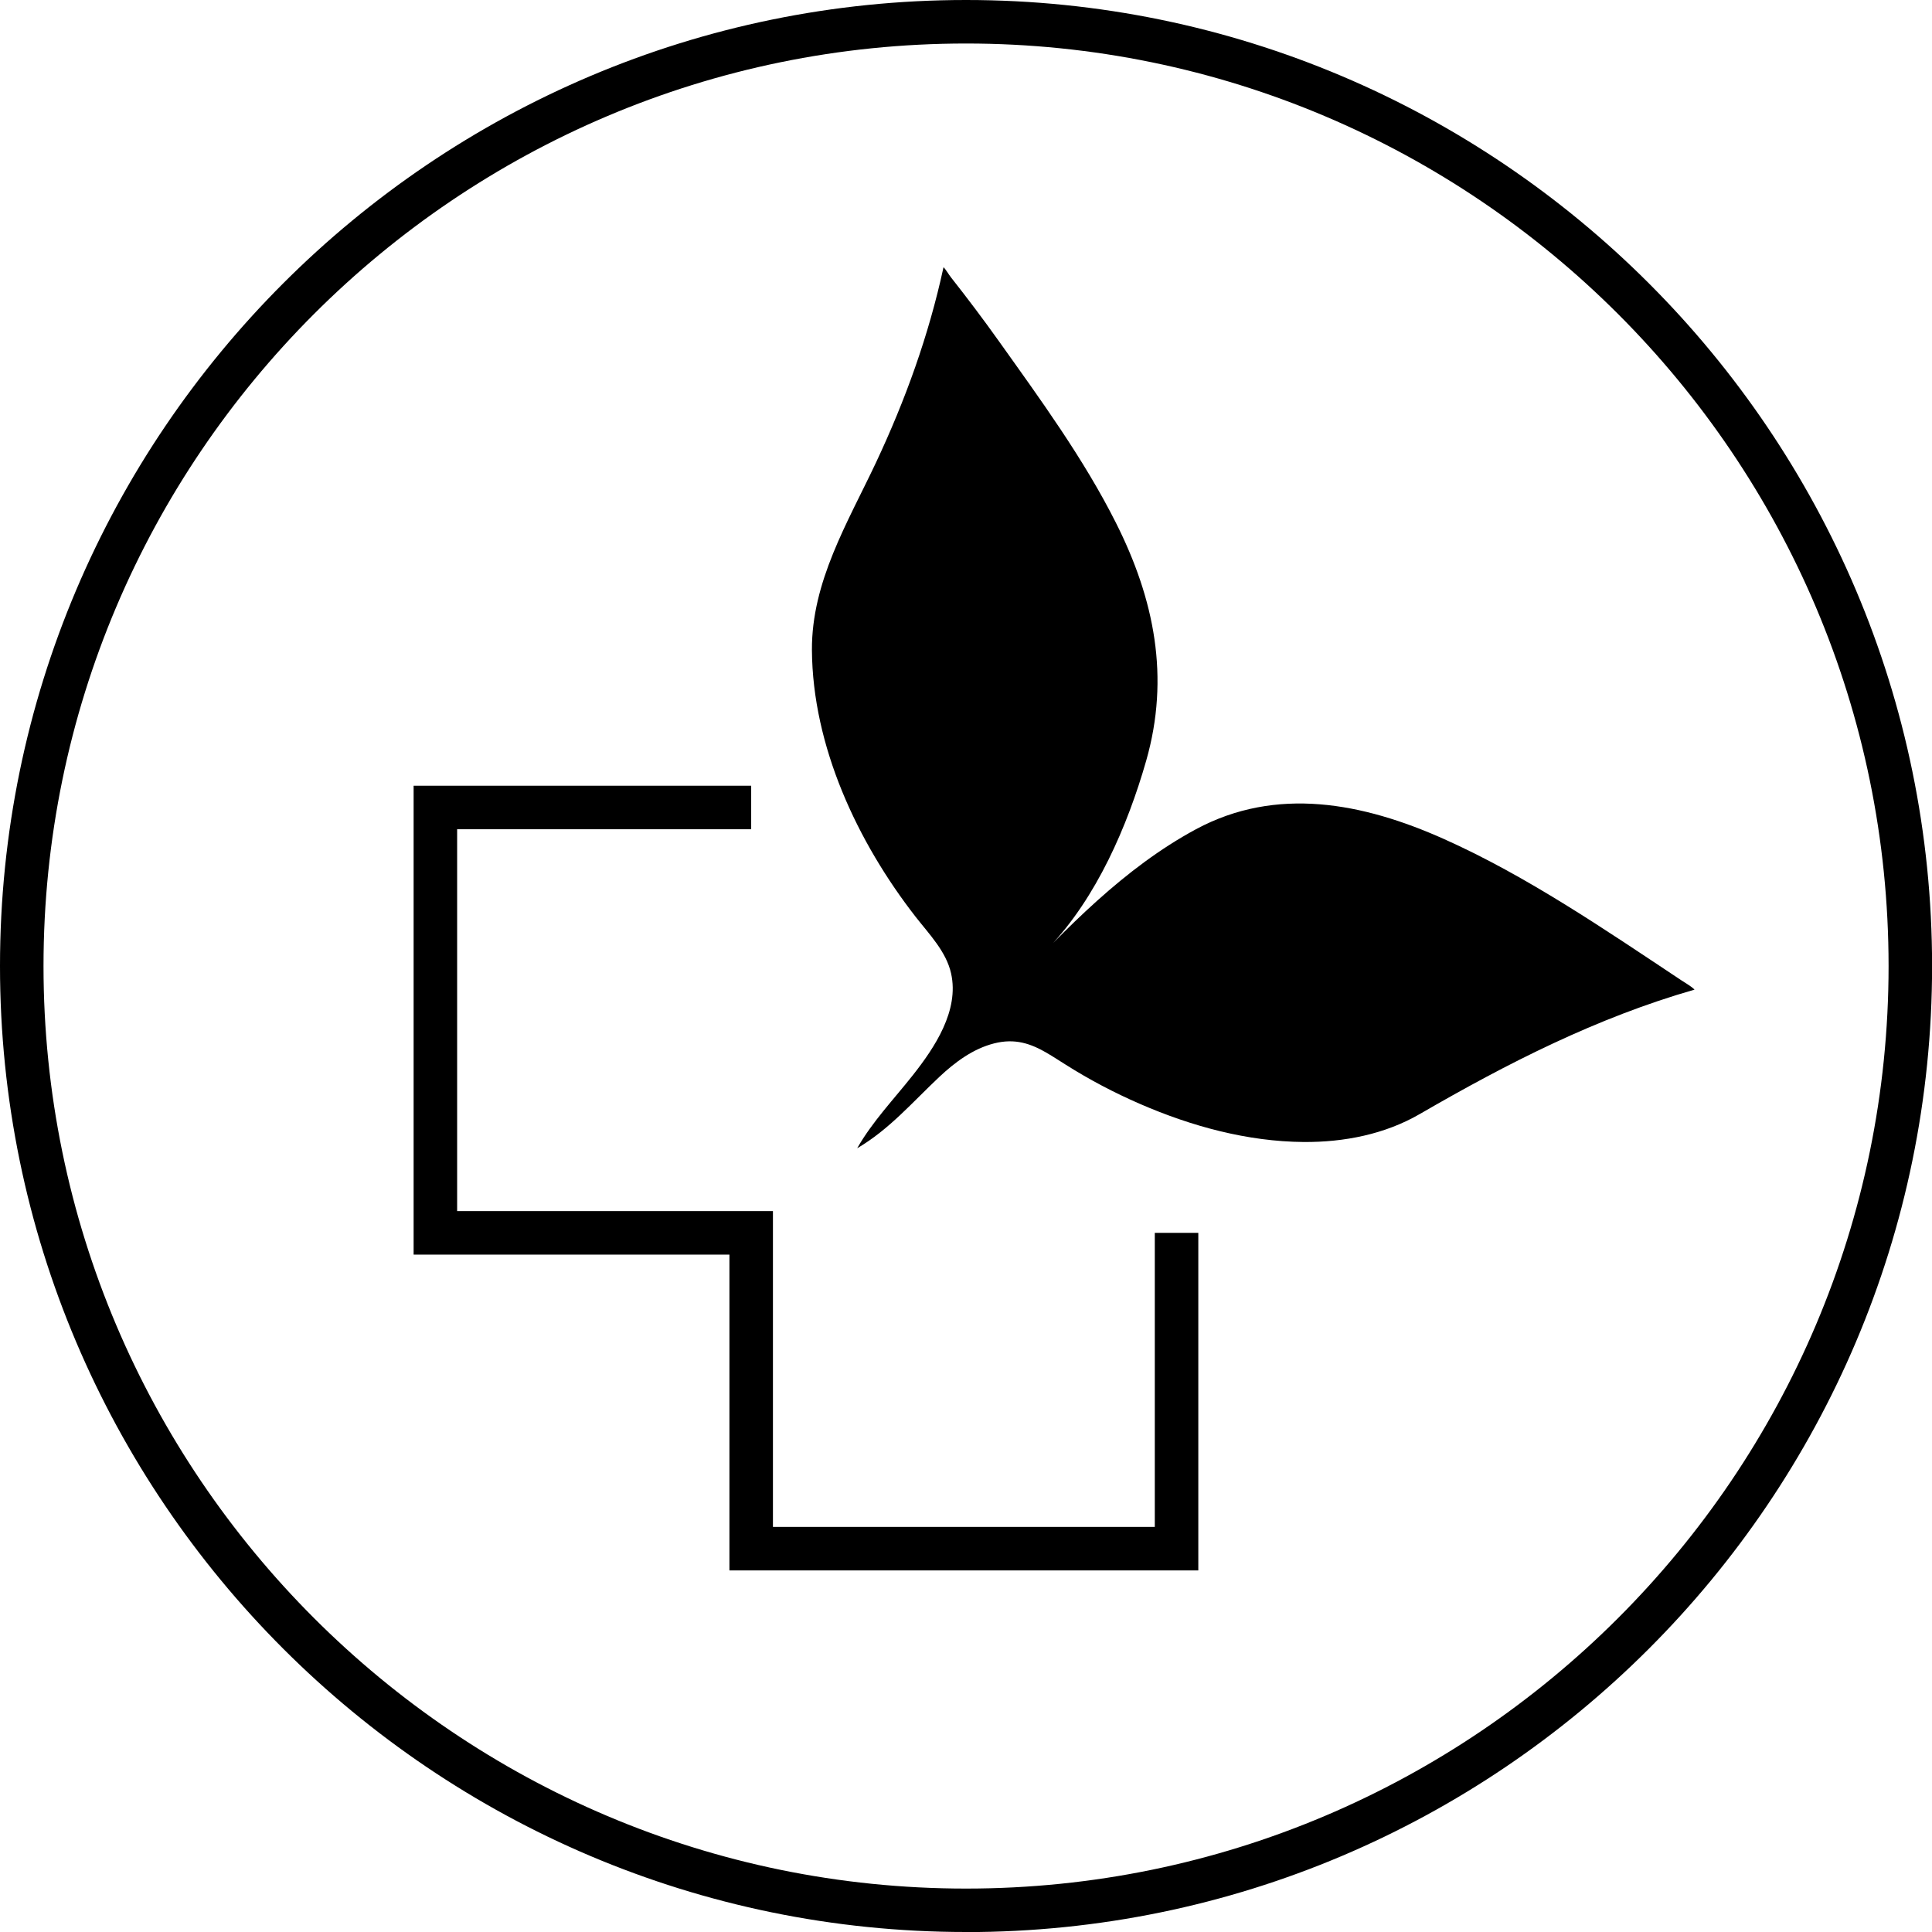
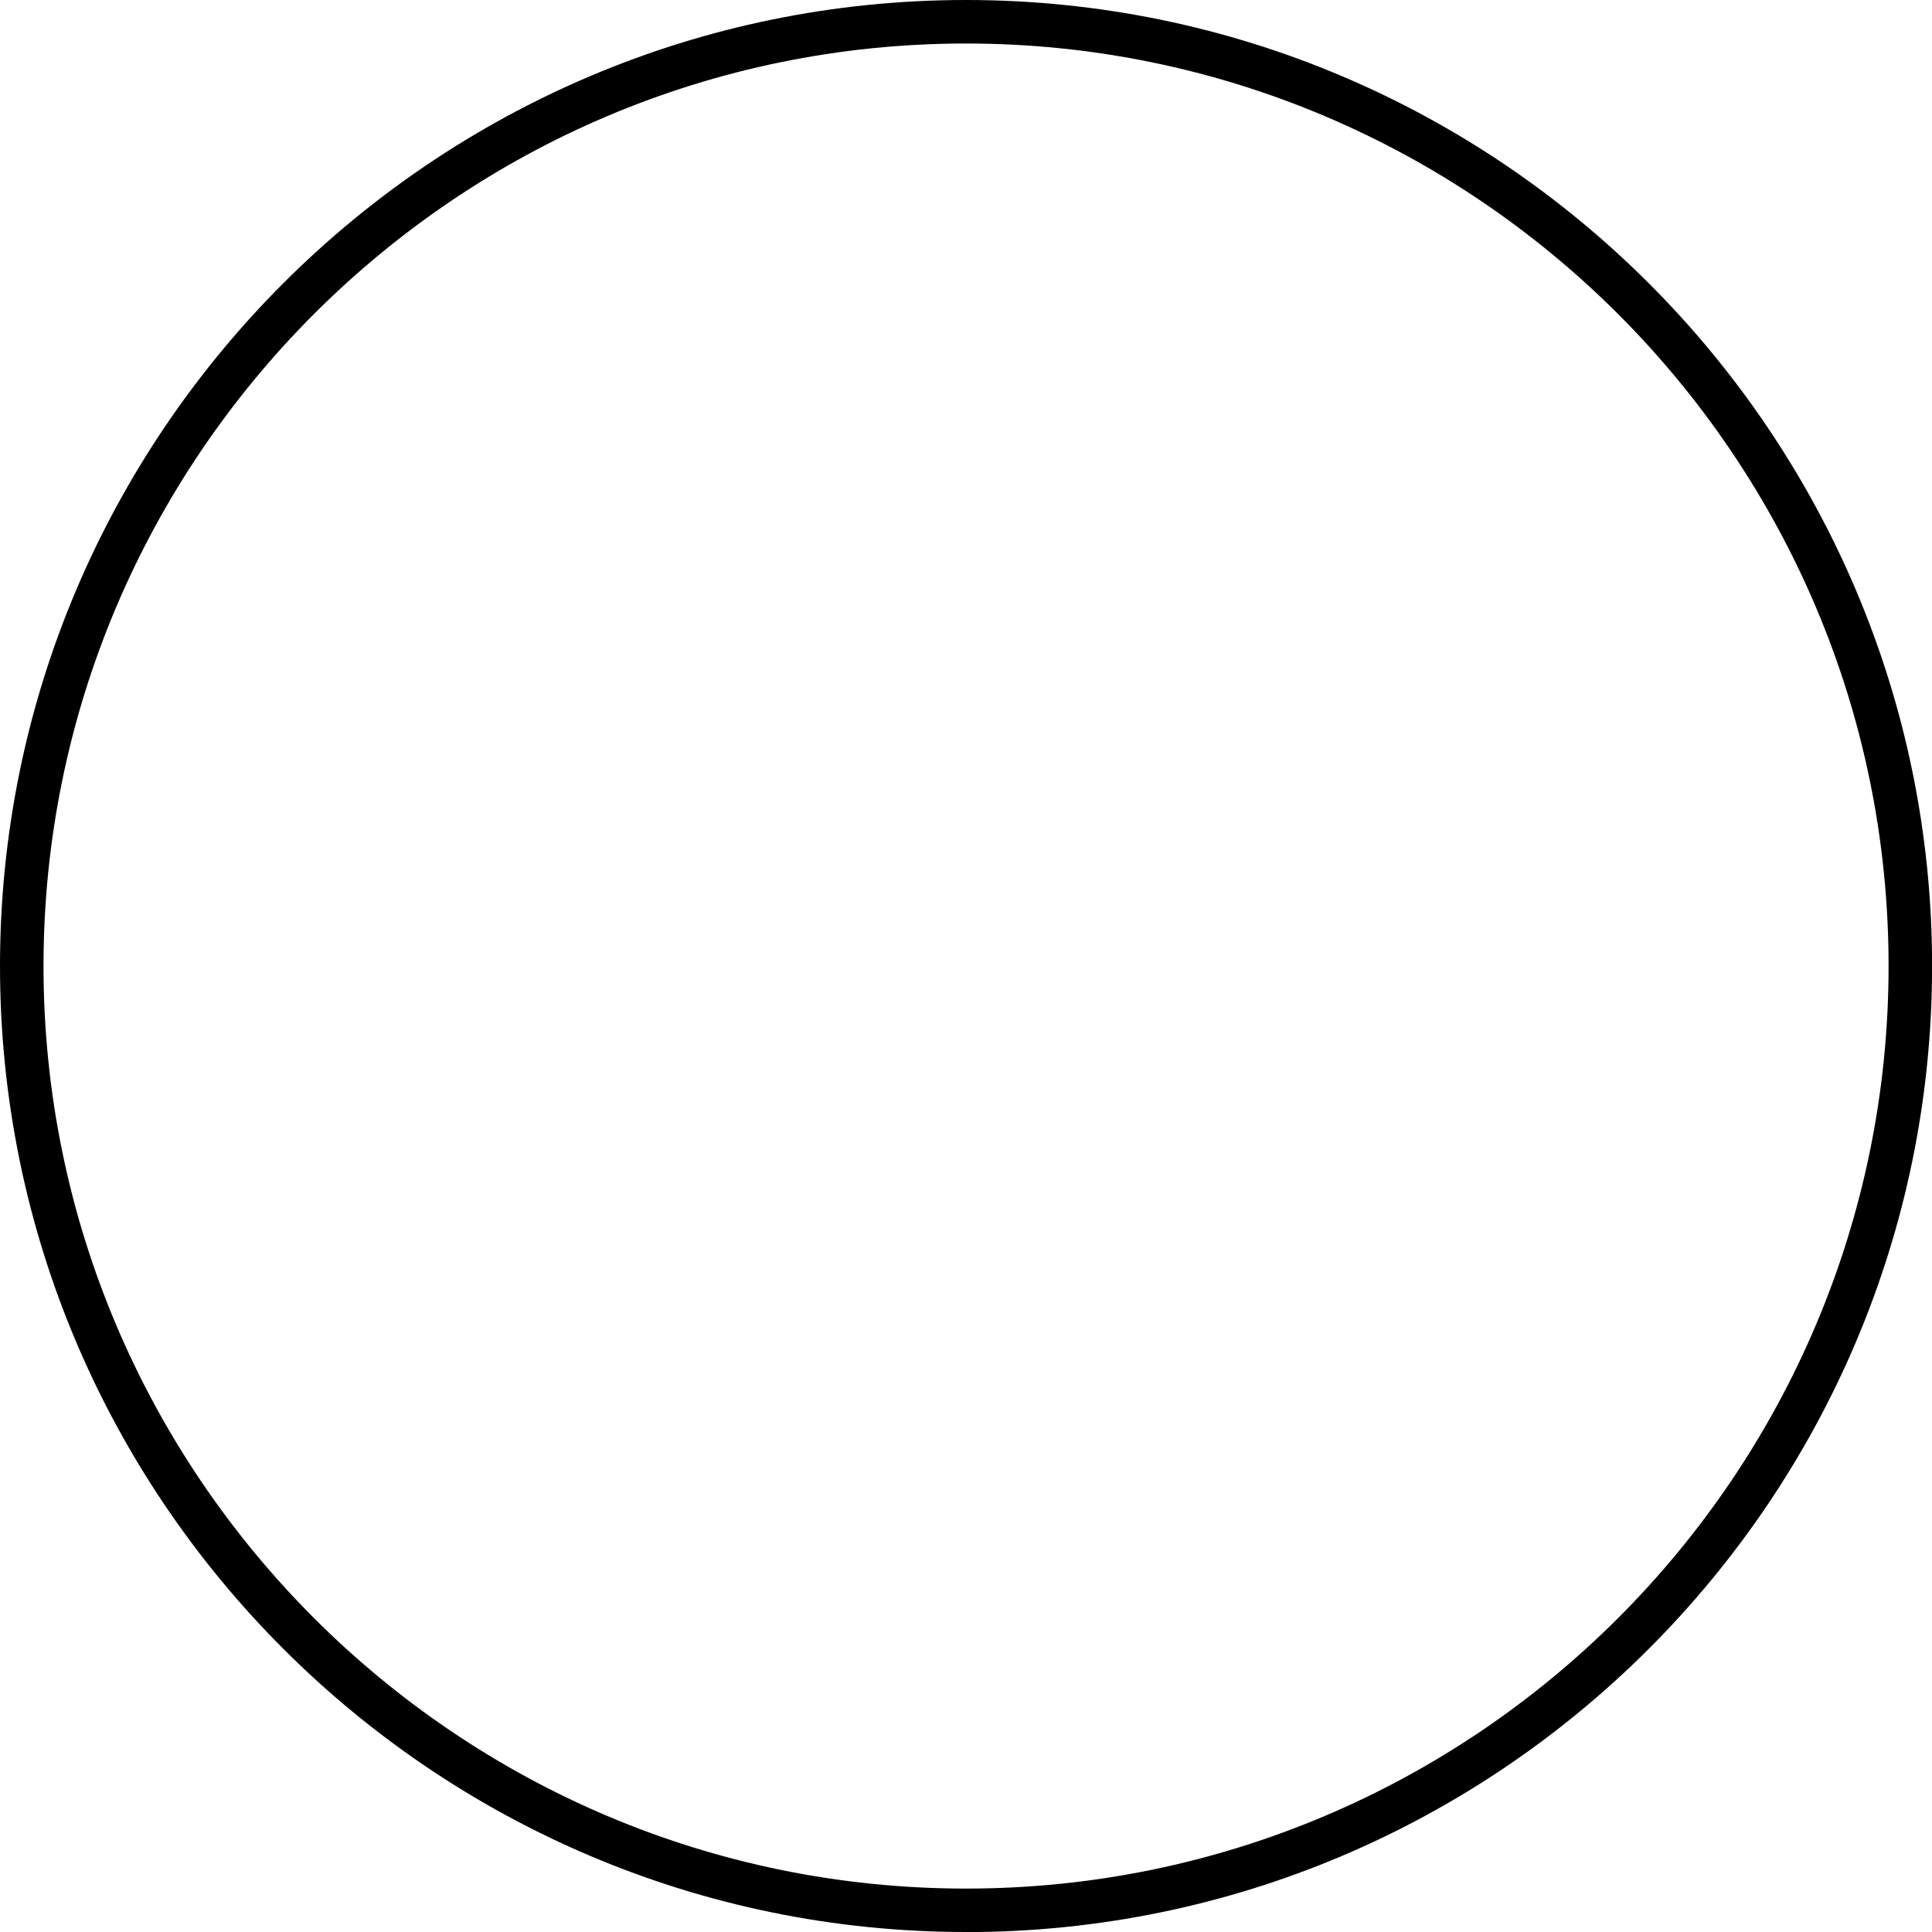
<svg xmlns="http://www.w3.org/2000/svg" id="Layer_2" data-name="Layer 2" viewBox="0 0 222.01 222.01">
  <defs>
    <style>
      .cls-1 {
        stroke-width: 0px;
      }
    </style>
  </defs>
  <g id="Layer_1-2" data-name="Layer 1">
    <g>
      <g>
-         <polygon class="cls-1" points="137.7 180.46 83.82 180.46 83.82 144.17 47.53 144.17 47.53 90.29 86.32 90.29 86.32 95.29 52.53 95.29 52.53 139.17 88.82 139.17 88.82 175.46 132.7 175.46 132.7 141.67 137.7 141.67 137.7 180.46" />
-         <path class="cls-1" d="m120.3,121c.71.41,1.42.88,2.17,1.35,2.72,1.72,5.57,3.22,8.52,4.5,5.91,2.57,12.34,4.33,18.83,4.38,4.62.03,9.31-.88,13.34-3.22,10.1-5.85,20.32-11.06,31.56-14.29-.36-.38-1.02-.74-1.56-1.1-8.7-5.78-17.7-11.95-27.26-16.22-9.27-4.14-19.22-6.09-28.47-1.11-8.24,4.44-14.95,11.42-21.3,18.17,0,0,4.41-4.59,4.41-4.59,5.47-5.73,9.02-13.94,11.17-21.45,2.74-9.59.96-18.54-3.49-27.37-3.7-7.35-8.68-14.17-13.44-20.85-1.77-2.49-3.59-4.9-5.48-7.3-.31-.39-.6-.93-.88-1.19-1.69,7.82-4.38,15.26-7.78,22.49-3.24,6.87-7.38,13.64-7.34,21.49.07,11.07,5.23,22.08,11.93,30.68,1.53,1.96,3.5,3.97,4.06,6.48.96,4.28-1.89,8.53-4.4,11.71-2.18,2.76-4.65,5.33-6.39,8.39,3.7-2.17,6.36-5.31,9.45-8.21,1.81-1.7,3.88-3.23,6.28-3.84,2.43-.62,4.24.04,6.06,1.09Z" />
-       </g>
+         </g>
      <path class="cls-1" d="m111.01,222.01C49.8,222.01,0,172.22,0,111.01S49.8,0,111.01,0s111.01,49.8,111.01,111.01-49.8,111.01-111.01,111.01Zm0-217.01C52.55,5,5,52.55,5,111.01s47.55,106.01,106.01,106.01,106.01-47.55,106.01-106.01S169.46,5,111.01,5Z" />
    </g>
  </g>
</svg>